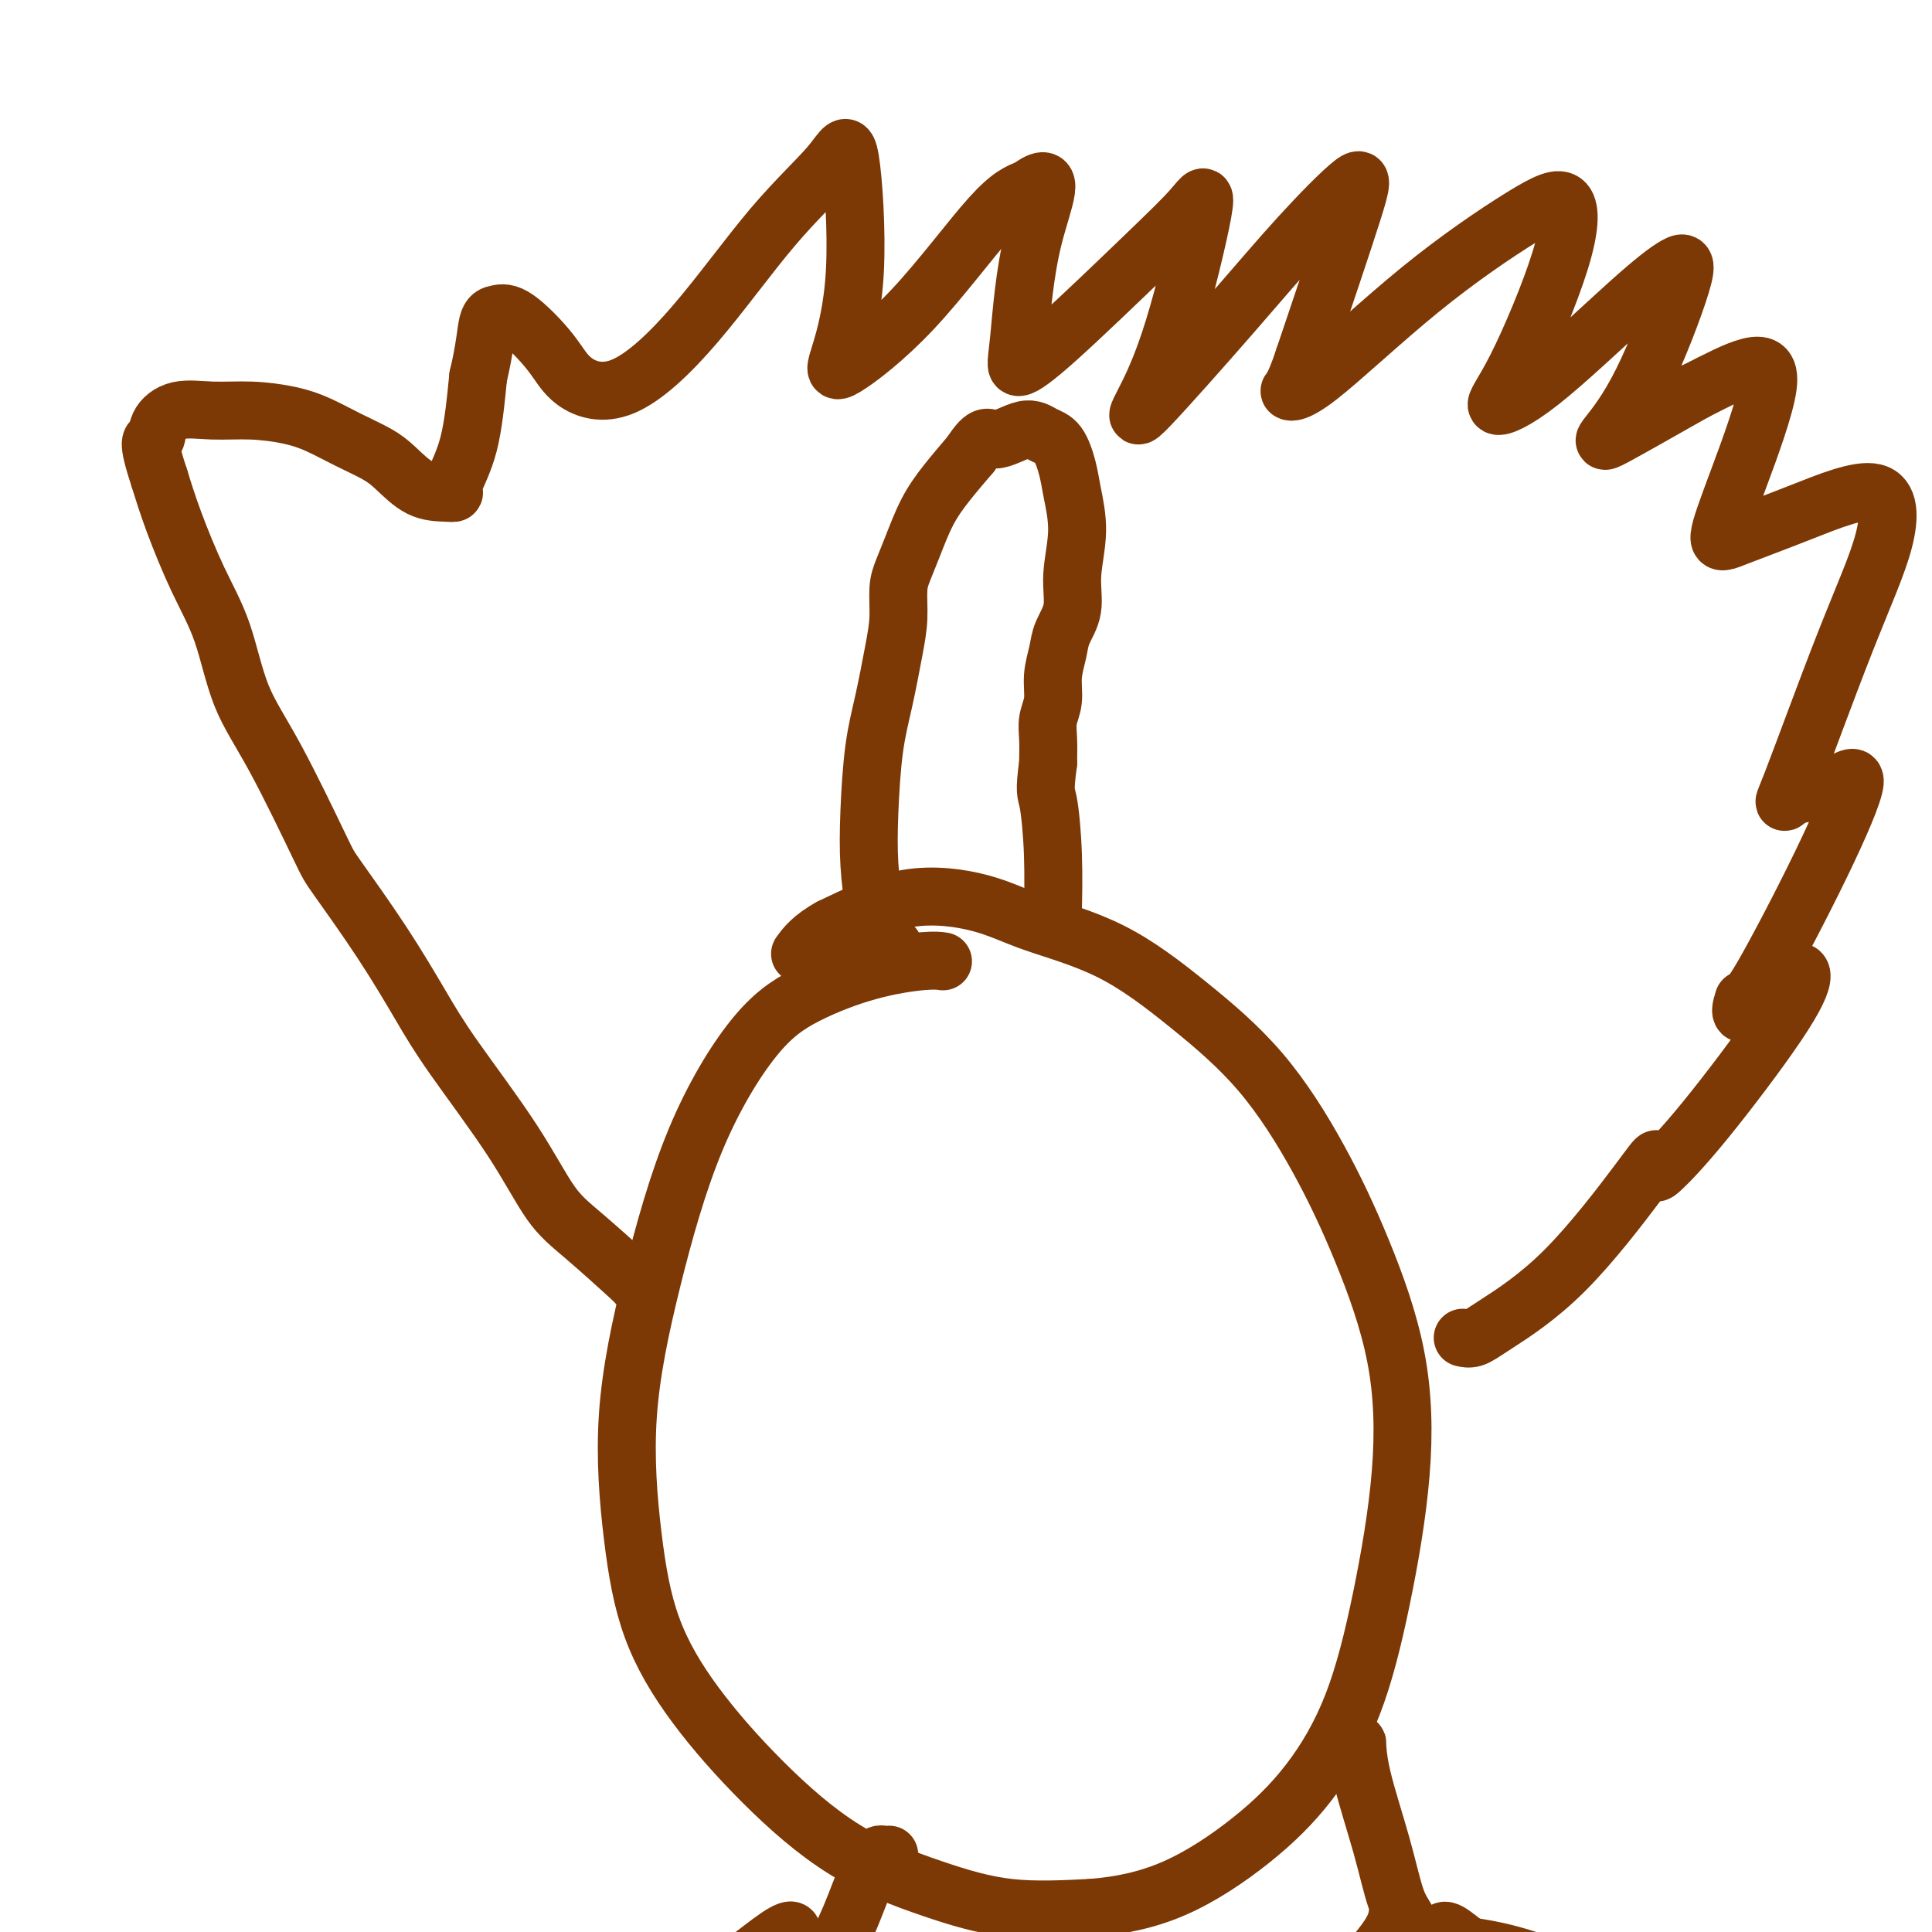
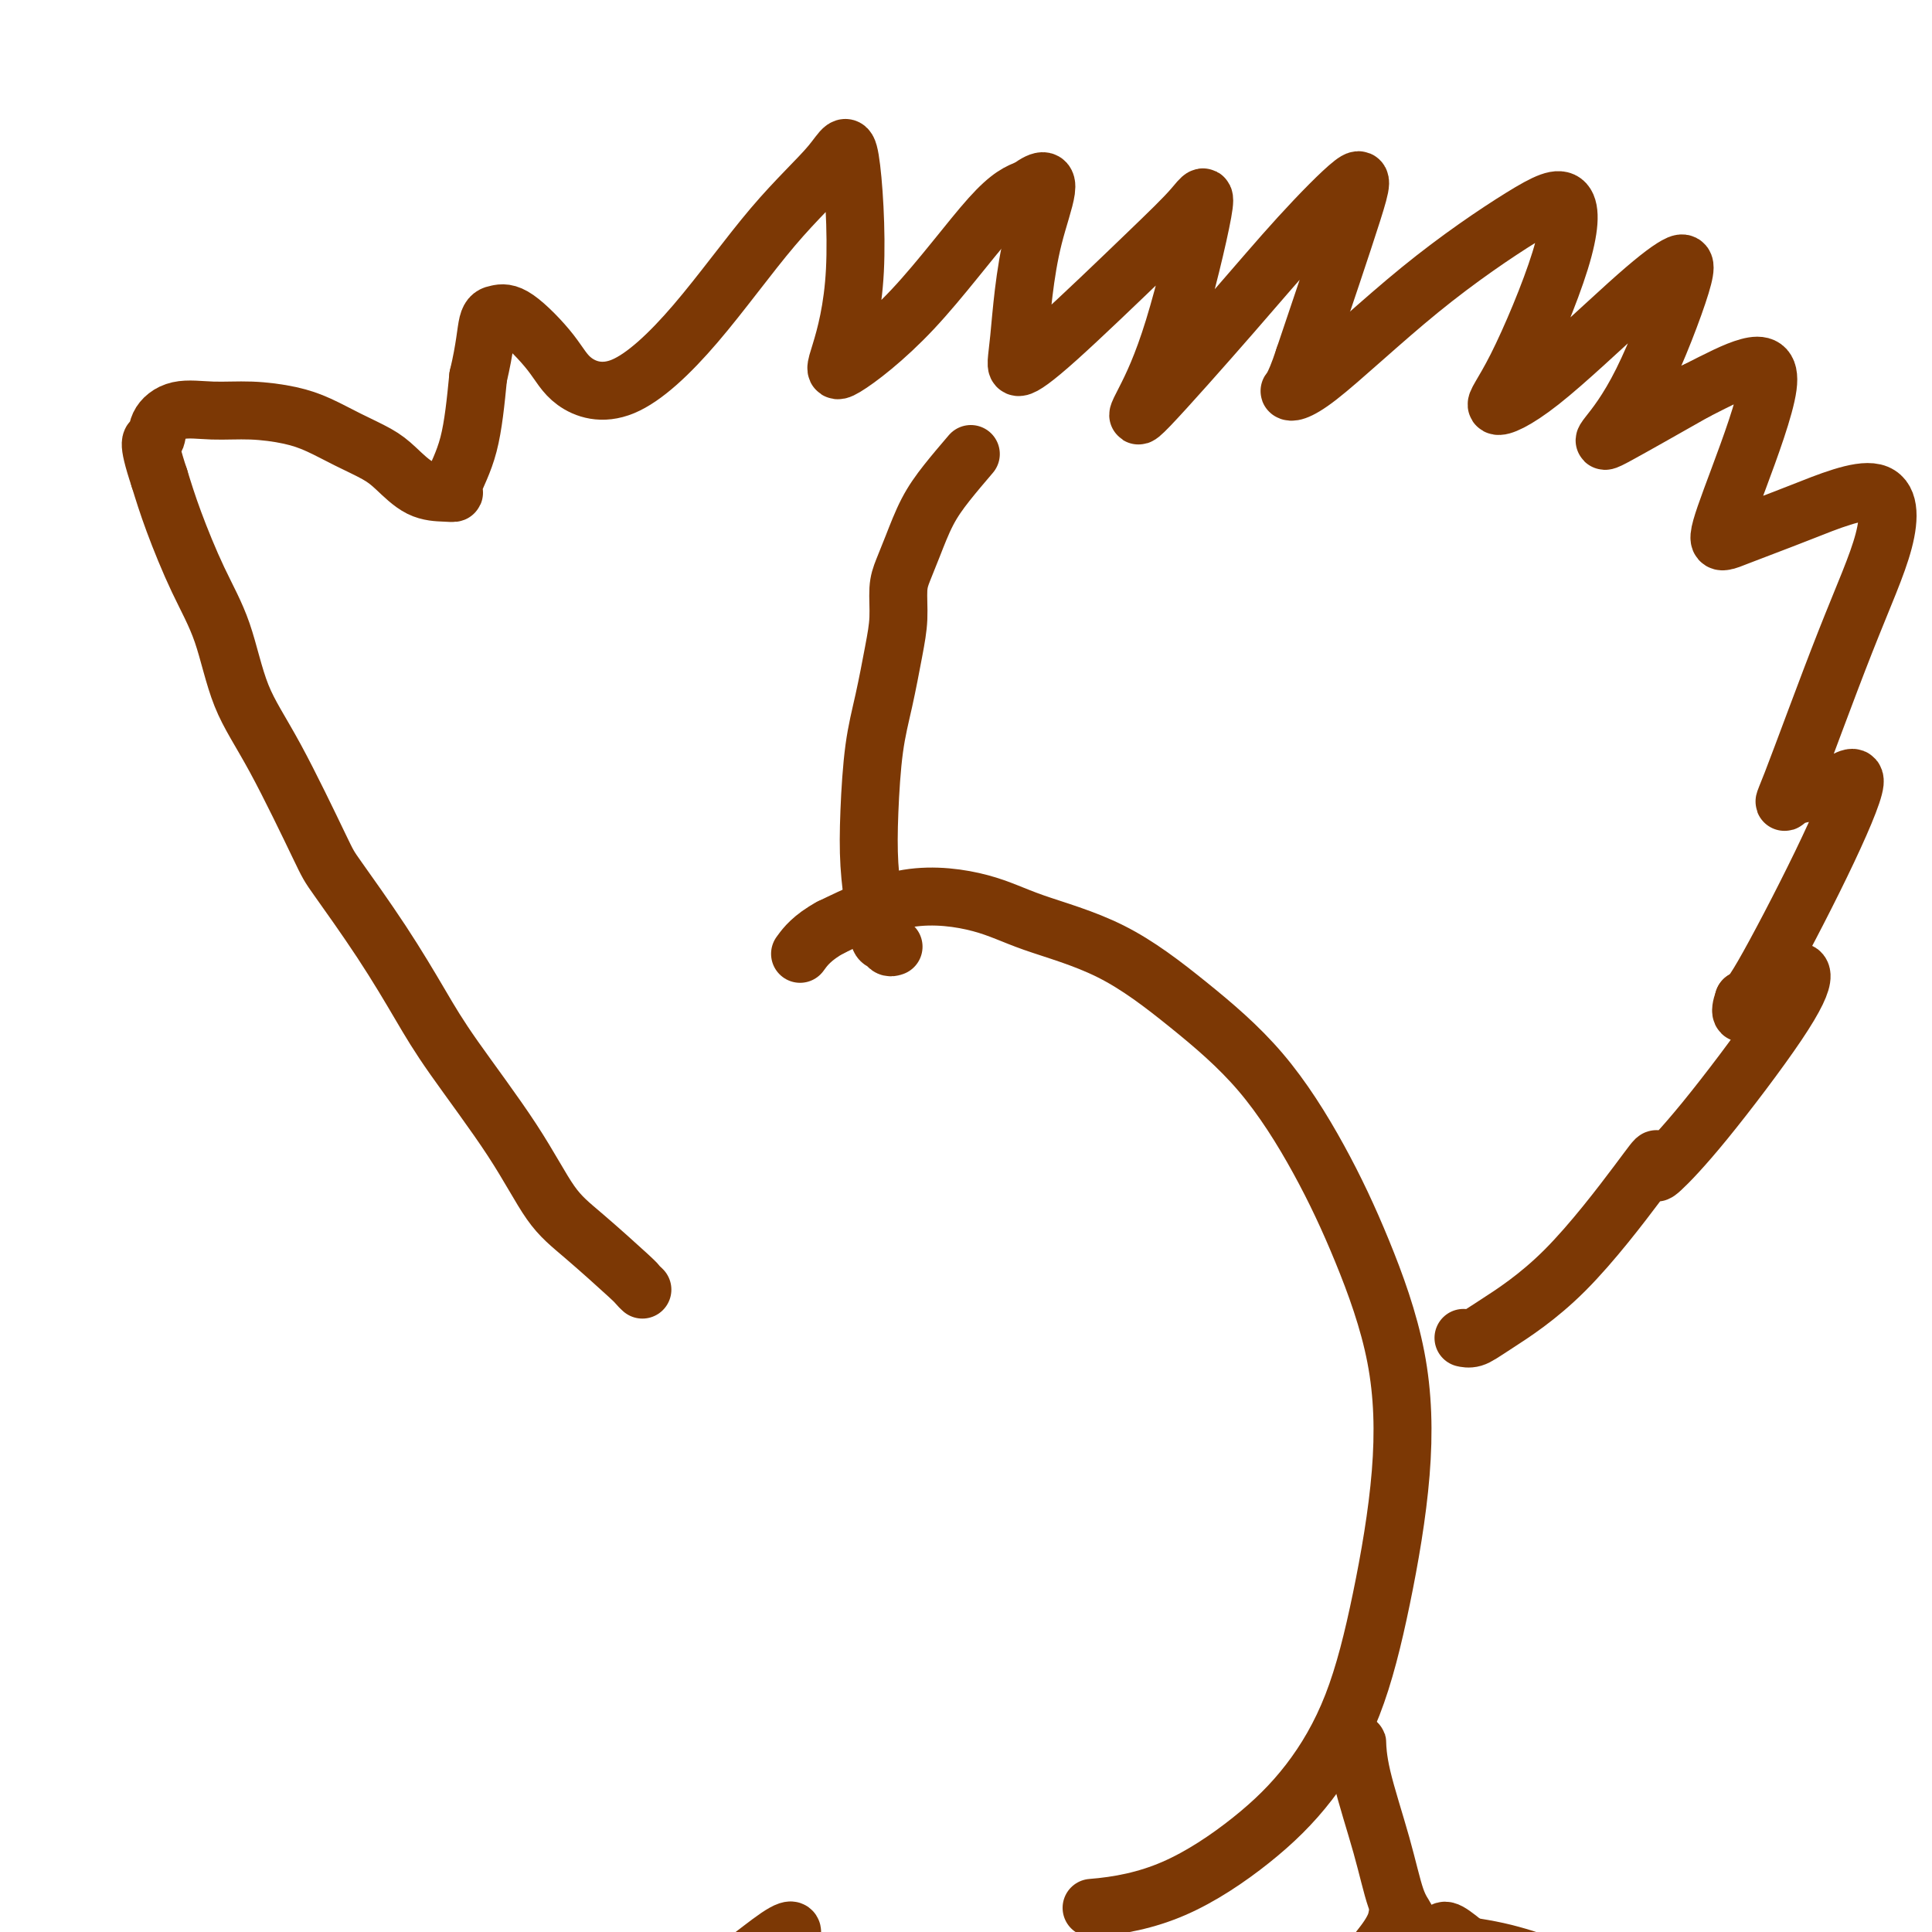
<svg xmlns="http://www.w3.org/2000/svg" viewBox="0 0 400 400" version="1.1">
  <g fill="none" stroke="#7C3805" stroke-width="12" stroke-linecap="round" stroke-linejoin="round">
-     <path d="M195,199c0.207,0.031 0.413,0.062 0,0c-0.413,-0.062 -1.447,-0.217 -4,0c-2.553,0.217 -6.625,0.805 -11,2c-4.375,1.195 -9.055,2.995 -13,5c-3.945,2.005 -7.157,4.215 -11,9c-3.843,4.785 -8.317,12.145 -12,21c-3.683,8.855 -6.575,19.204 -9,29c-2.425,9.796 -4.383,19.040 -5,28c-0.617,8.960 0.107,17.637 1,25c0.893,7.363 1.954,13.414 4,19c2.046,5.586 5.078,10.709 9,16c3.922,5.291 8.736,10.749 14,16c5.264,5.251 10.978,10.294 17,14c6.022,3.706 12.352,6.075 18,8c5.648,1.925 10.614,3.407 16,4c5.386,0.593 11.193,0.296 17,0" />
    <path d="M226,395c5.671,-0.444 11.349,-1.553 17,-4c5.651,-2.447 11.276,-6.232 16,-10c4.724,-3.768 8.545,-7.518 12,-12c3.455,-4.482 6.542,-9.695 9,-16c2.458,-6.305 4.287,-13.703 6,-22c1.713,-8.297 3.309,-17.494 4,-26c0.691,-8.506 0.478,-16.321 -1,-24c-1.478,-7.679 -4.221,-15.221 -7,-22c-2.779,-6.779 -5.595,-12.795 -9,-19c-3.405,-6.205 -7.400,-12.600 -12,-18c-4.600,-5.400 -9.805,-9.805 -15,-14c-5.195,-4.195 -10.381,-8.179 -16,-11c-5.619,-2.821 -11.671,-4.478 -16,-6c-4.329,-1.522 -6.935,-2.910 -11,-4c-4.065,-1.090 -9.590,-1.883 -15,-1c-5.410,0.883 -10.705,3.441 -16,6" />
    <path d="M172,192c-3.822,2.044 -5.378,4.156 -6,5c-0.622,0.844 -0.311,0.422 0,0" />
    <path d="M133,267c-0.424,-0.402 -0.847,-0.803 -1,-1c-0.153,-0.197 -0.035,-0.188 -2,-2c-1.965,-1.812 -6.014,-5.444 -9,-8c-2.986,-2.556 -4.909,-4.034 -7,-7c-2.091,-2.966 -4.350,-7.418 -8,-13c-3.650,-5.582 -8.691,-12.294 -12,-17c-3.309,-4.706 -4.886,-7.406 -7,-11c-2.114,-3.594 -4.764,-8.082 -8,-13c-3.236,-4.918 -7.057,-10.265 -9,-13c-1.943,-2.735 -2.010,-2.858 -4,-7c-1.990,-4.142 -5.905,-12.303 -9,-18c-3.095,-5.697 -5.371,-8.930 -7,-13c-1.629,-4.070 -2.612,-8.978 -4,-13c-1.388,-4.022 -3.181,-7.160 -5,-11c-1.819,-3.840 -3.662,-8.383 -5,-12c-1.338,-3.617 -2.169,-6.309 -3,-9" />
    <path d="M33,99c-2.875,-8.640 -1.564,-7.741 -1,-8c0.564,-0.259 0.379,-1.675 1,-3c0.621,-1.325 2.047,-2.560 4,-3c1.953,-0.440 4.432,-0.085 7,0c2.568,0.085 5.226,-0.101 8,0c2.774,0.101 5.665,0.490 8,1c2.335,0.510 4.114,1.142 6,2c1.886,0.858 3.877,1.943 6,3c2.123,1.057 4.377,2.088 6,3c1.623,0.912 2.614,1.706 4,3c1.386,1.294 3.166,3.088 5,4c1.834,0.912 3.724,0.943 5,1c1.276,0.057 1.940,0.139 2,0c0.060,-0.139 -0.484,-0.499 0,-2c0.484,-1.501 1.995,-4.143 3,-8c1.005,-3.857 1.502,-8.928 2,-14" />
    <path d="M99,78c1.453,-6.091 1.585,-9.319 2,-11c0.415,-1.681 1.114,-1.815 2,-2c0.886,-0.185 1.958,-0.421 4,1c2.042,1.421 5.054,4.500 7,7c1.946,2.500 2.825,4.421 5,6c2.175,1.579 5.646,2.814 10,1c4.354,-1.814 9.590,-6.678 15,-13c5.410,-6.322 10.995,-14.102 16,-20c5.005,-5.898 9.429,-9.913 12,-13c2.571,-3.087 3.288,-5.247 4,-1c0.712,4.247 1.420,14.901 1,23c-0.420,8.099 -1.969,13.643 -3,17c-1.031,3.357 -1.544,4.529 1,3c2.544,-1.529 8.147,-5.758 14,-12c5.853,-6.242 11.958,-14.498 16,-19c4.042,-4.502 6.021,-5.251 8,-6" />
    <path d="M213,39c6.270,-4.627 2.947,2.306 1,10c-1.947,7.694 -2.516,16.149 -3,21c-0.484,4.851 -0.881,6.100 0,6c0.881,-0.100 3.042,-1.547 8,-6c4.958,-4.453 12.714,-11.910 18,-17c5.286,-5.090 8.103,-7.811 10,-10c1.897,-2.189 2.873,-3.846 2,1c-0.873,4.846 -3.594,16.196 -6,24c-2.406,7.804 -4.497,12.061 -6,15c-1.503,2.939 -2.417,4.560 1,1c3.417,-3.560 11.164,-12.302 17,-19c5.836,-6.698 9.760,-11.352 14,-16c4.240,-4.648 8.795,-9.290 11,-11c2.205,-1.710 2.058,-0.489 0,6c-2.058,6.489 -6.029,18.244 -10,30" />
    <path d="M270,74c-2.330,7.104 -3.157,6.863 -3,7c0.157,0.137 1.296,0.650 6,-3c4.704,-3.650 12.973,-11.465 21,-18c8.027,-6.535 15.813,-11.791 21,-15c5.187,-3.209 7.776,-4.371 9,-3c1.224,1.371 1.083,5.275 -1,12c-2.083,6.725 -6.107,16.271 -9,22c-2.893,5.729 -4.653,7.642 -4,8c0.653,0.358 3.721,-0.838 9,-5c5.279,-4.162 12.770,-11.291 18,-16c5.230,-4.709 8.199,-7.000 10,-8c1.801,-1.000 2.433,-0.710 1,4c-1.433,4.710 -4.930,13.840 -8,20c-3.070,6.160 -5.711,9.351 -7,11c-1.289,1.649 -1.225,1.757 2,0c3.225,-1.757 9.613,-5.378 16,-9" />
    <path d="M351,81c4.955,-2.510 8.342,-4.284 11,-5c2.658,-0.716 4.585,-0.373 4,4c-0.585,4.373 -3.684,12.776 -6,19c-2.316,6.224 -3.849,10.270 -4,12c-0.151,1.730 1.078,1.144 4,0c2.922,-1.144 7.535,-2.846 13,-5c5.465,-2.154 11.781,-4.759 15,-4c3.219,0.759 3.342,4.883 2,10c-1.342,5.117 -4.148,11.226 -8,21c-3.852,9.774 -8.750,23.211 -11,29c-2.250,5.789 -1.852,3.929 0,3c1.852,-0.929 5.159,-0.929 8,-2c2.841,-1.071 5.215,-3.215 5,-1c-0.215,2.215 -3.019,8.789 -7,17c-3.981,8.211 -9.137,18.060 -12,23c-2.863,4.940 -3.431,4.970 -4,5" />
-     <path d="M361,207c-2.302,6.490 3.442,0.216 7,-3c3.558,-3.216 4.929,-3.375 5,-2c0.071,1.375 -1.157,4.283 -5,10c-3.843,5.717 -10.301,14.243 -15,20c-4.699,5.757 -7.639,8.745 -9,10c-1.361,1.255 -1.144,0.776 -1,0c0.144,-0.776 0.215,-1.850 0,-2c-0.215,-0.150 -0.716,0.625 -4,5c-3.284,4.375 -9.349,12.349 -15,18c-5.651,5.651 -10.886,8.979 -14,11c-3.114,2.021 -4.108,2.737 -5,3c-0.892,0.263 -1.684,0.075 -2,0c-0.316,-0.075 -0.158,-0.038 0,0" />
+     <path d="M361,207c-2.302,6.490 3.442,0.216 7,-3c3.558,-3.216 4.929,-3.375 5,-2c0.071,1.375 -1.157,4.283 -5,10c-3.843,5.717 -10.301,14.243 -15,20c-4.699,5.757 -7.639,8.745 -9,10c-1.361,1.255 -1.144,0.776 -1,0c0.144,-0.776 0.215,-1.850 0,-2c-0.215,-0.150 -0.716,0.625 -4,5c-3.284,4.375 -9.349,12.349 -15,18c-5.651,5.651 -10.886,8.979 -14,11c-3.114,2.021 -4.108,2.737 -5,3c-0.892,0.263 -1.684,0.075 -2,0" />
    <path d="M185,196c-0.334,0.117 -0.667,0.234 -1,0c-0.333,-0.234 -0.664,-0.818 -1,-1c-0.336,-0.182 -0.676,0.037 -1,-1c-0.324,-1.037 -0.631,-3.329 -1,-6c-0.369,-2.671 -0.800,-5.721 -1,-9c-0.200,-3.279 -0.169,-6.787 0,-11c0.169,-4.213 0.475,-9.131 1,-13c0.525,-3.869 1.267,-6.691 2,-10c0.733,-3.309 1.456,-7.106 2,-10c0.544,-2.894 0.911,-4.884 1,-7c0.089,-2.116 -0.098,-4.357 0,-6c0.098,-1.643 0.482,-2.689 1,-4c0.518,-1.311 1.170,-2.887 2,-5c0.830,-2.113 1.839,-4.761 3,-7c1.161,-2.239 2.475,-4.068 4,-6c1.525,-1.932 3.263,-3.966 5,-6" />
-     <path d="M201,94c3.143,-4.877 3.500,-3.071 5,-3c1.500,0.071 4.141,-1.594 6,-2c1.859,-0.406 2.934,0.446 4,1c1.066,0.554 2.124,0.810 3,2c0.876,1.190 1.571,3.314 2,5c0.429,1.686 0.591,2.933 1,5c0.409,2.067 1.063,4.954 1,8c-0.063,3.046 -0.844,6.253 -1,9c-0.156,2.747 0.313,5.035 0,7c-0.313,1.965 -1.408,3.607 -2,5c-0.592,1.393 -0.680,2.538 -1,4c-0.320,1.462 -0.870,3.240 -1,5c-0.130,1.760 0.161,3.503 0,5c-0.161,1.497 -0.774,2.749 -1,4c-0.226,1.251 -0.065,2.500 0,4c0.065,1.500 0.032,3.250 0,5" />
-     <path d="M217,158c-0.834,6.271 -0.419,5.949 0,8c0.419,2.051 0.844,6.475 1,11c0.156,4.525 0.045,9.150 0,11c-0.045,1.850 -0.022,0.925 0,0" />
    <path d="M281,362c-0.012,-0.872 -0.024,-1.744 0,-1c0.024,0.744 0.083,3.103 1,7c0.917,3.897 2.690,9.331 4,14c1.310,4.669 2.155,8.575 3,11c0.845,2.425 1.691,3.371 2,4c0.309,0.629 0.083,0.942 0,1c-0.083,0.058 -0.022,-0.138 0,0c0.022,0.138 0.006,0.611 0,1c-0.006,0.389 -0.003,0.695 0,1" />
    <path d="M291,400c1.563,5.881 0.471,1.582 0,0c-0.471,-1.582 -0.322,-0.447 0,0c0.322,0.447 0.816,0.207 1,0c0.184,-0.207 0.057,-0.379 1,0c0.943,0.379 2.957,1.309 6,2c3.043,0.691 7.114,1.141 11,2c3.886,0.859 7.585,2.125 10,3c2.415,0.875 3.544,1.358 4,2c0.456,0.642 0.238,1.442 0,2c-0.238,0.558 -0.497,0.874 -3,0c-2.503,-0.874 -7.252,-2.937 -12,-5" />
    <path d="M309,406c-2.768,-1.272 -3.687,-1.950 -5,-3c-1.313,-1.050 -3.021,-2.470 -4,-3c-0.979,-0.530 -1.231,-0.170 -1,0c0.231,0.170 0.945,0.151 2,2c1.055,1.849 2.452,5.567 3,9c0.548,3.433 0.246,6.579 0,8c-0.246,1.421 -0.437,1.115 -1,1c-0.563,-0.115 -1.498,-0.038 -2,0c-0.502,0.038 -0.572,0.038 -1,-1c-0.428,-1.038 -1.214,-3.114 -2,-5c-0.786,-1.886 -1.573,-3.583 -2,-5c-0.427,-1.417 -0.496,-2.555 -1,-4c-0.504,-1.445 -1.443,-3.197 -2,-4c-0.557,-0.803 -0.730,-0.658 -1,-1c-0.270,-0.342 -0.635,-1.171 -1,-2" />
    <path d="M291,398c-1.821,-3.702 -1.375,-1.958 -2,0c-0.625,1.958 -2.321,4.131 -3,5c-0.679,0.869 -0.339,0.435 0,0" />
-     <path d="M184,384c0.092,-0.006 0.184,-0.012 0,0c-0.184,0.012 -0.645,0.043 -1,0c-0.355,-0.043 -0.605,-0.159 -1,0c-0.395,0.159 -0.937,0.592 -2,3c-1.063,2.408 -2.648,6.789 -4,10c-1.352,3.211 -2.470,5.251 -4,8c-1.530,2.749 -3.473,6.206 -5,9c-1.527,2.794 -2.638,4.924 -3,6c-0.362,1.076 0.024,1.099 0,1c-0.024,-0.099 -0.457,-0.318 0,-1c0.457,-0.682 1.805,-1.826 3,-3c1.195,-1.174 2.237,-2.378 3,-3c0.763,-0.622 1.246,-0.662 2,-1c0.754,-0.338 1.780,-0.976 3,-1c1.220,-0.024 2.634,0.564 5,3c2.366,2.436 5.683,6.718 9,11" />
    <path d="M189,426c3.102,4.614 3.856,9.148 4,12c0.144,2.852 -0.322,4.020 -1,5c-0.678,0.980 -1.569,1.772 -4,0c-2.431,-1.772 -6.403,-6.108 -9,-11c-2.597,-4.892 -3.820,-10.340 -5,-14c-1.180,-3.660 -2.318,-5.532 -3,-7c-0.682,-1.468 -0.908,-2.531 -1,-3c-0.092,-0.469 -0.052,-0.342 -1,1c-0.948,1.342 -2.885,3.900 -5,7c-2.115,3.100 -4.407,6.742 -7,10c-2.593,3.258 -5.488,6.133 -7,8c-1.512,1.867 -1.642,2.727 -2,3c-0.358,0.273 -0.942,-0.042 -1,0c-0.058,0.042 0.412,0.441 1,0c0.588,-0.441 1.294,-1.720 2,-3" />
    <path d="M150,434c1.917,-2.595 5.710,-7.582 8,-13c2.290,-5.418 3.075,-11.267 4,-15c0.925,-3.733 1.988,-5.350 2,-6c0.012,-0.650 -1.026,-0.332 -3,1c-1.974,1.332 -4.882,3.677 -8,6c-3.118,2.323 -6.444,4.623 -10,7c-3.556,2.377 -7.342,4.832 -9,6c-1.658,1.168 -1.188,1.048 -1,1c0.188,-0.048 0.094,-0.024 0,0" />
  </g>
</svg>